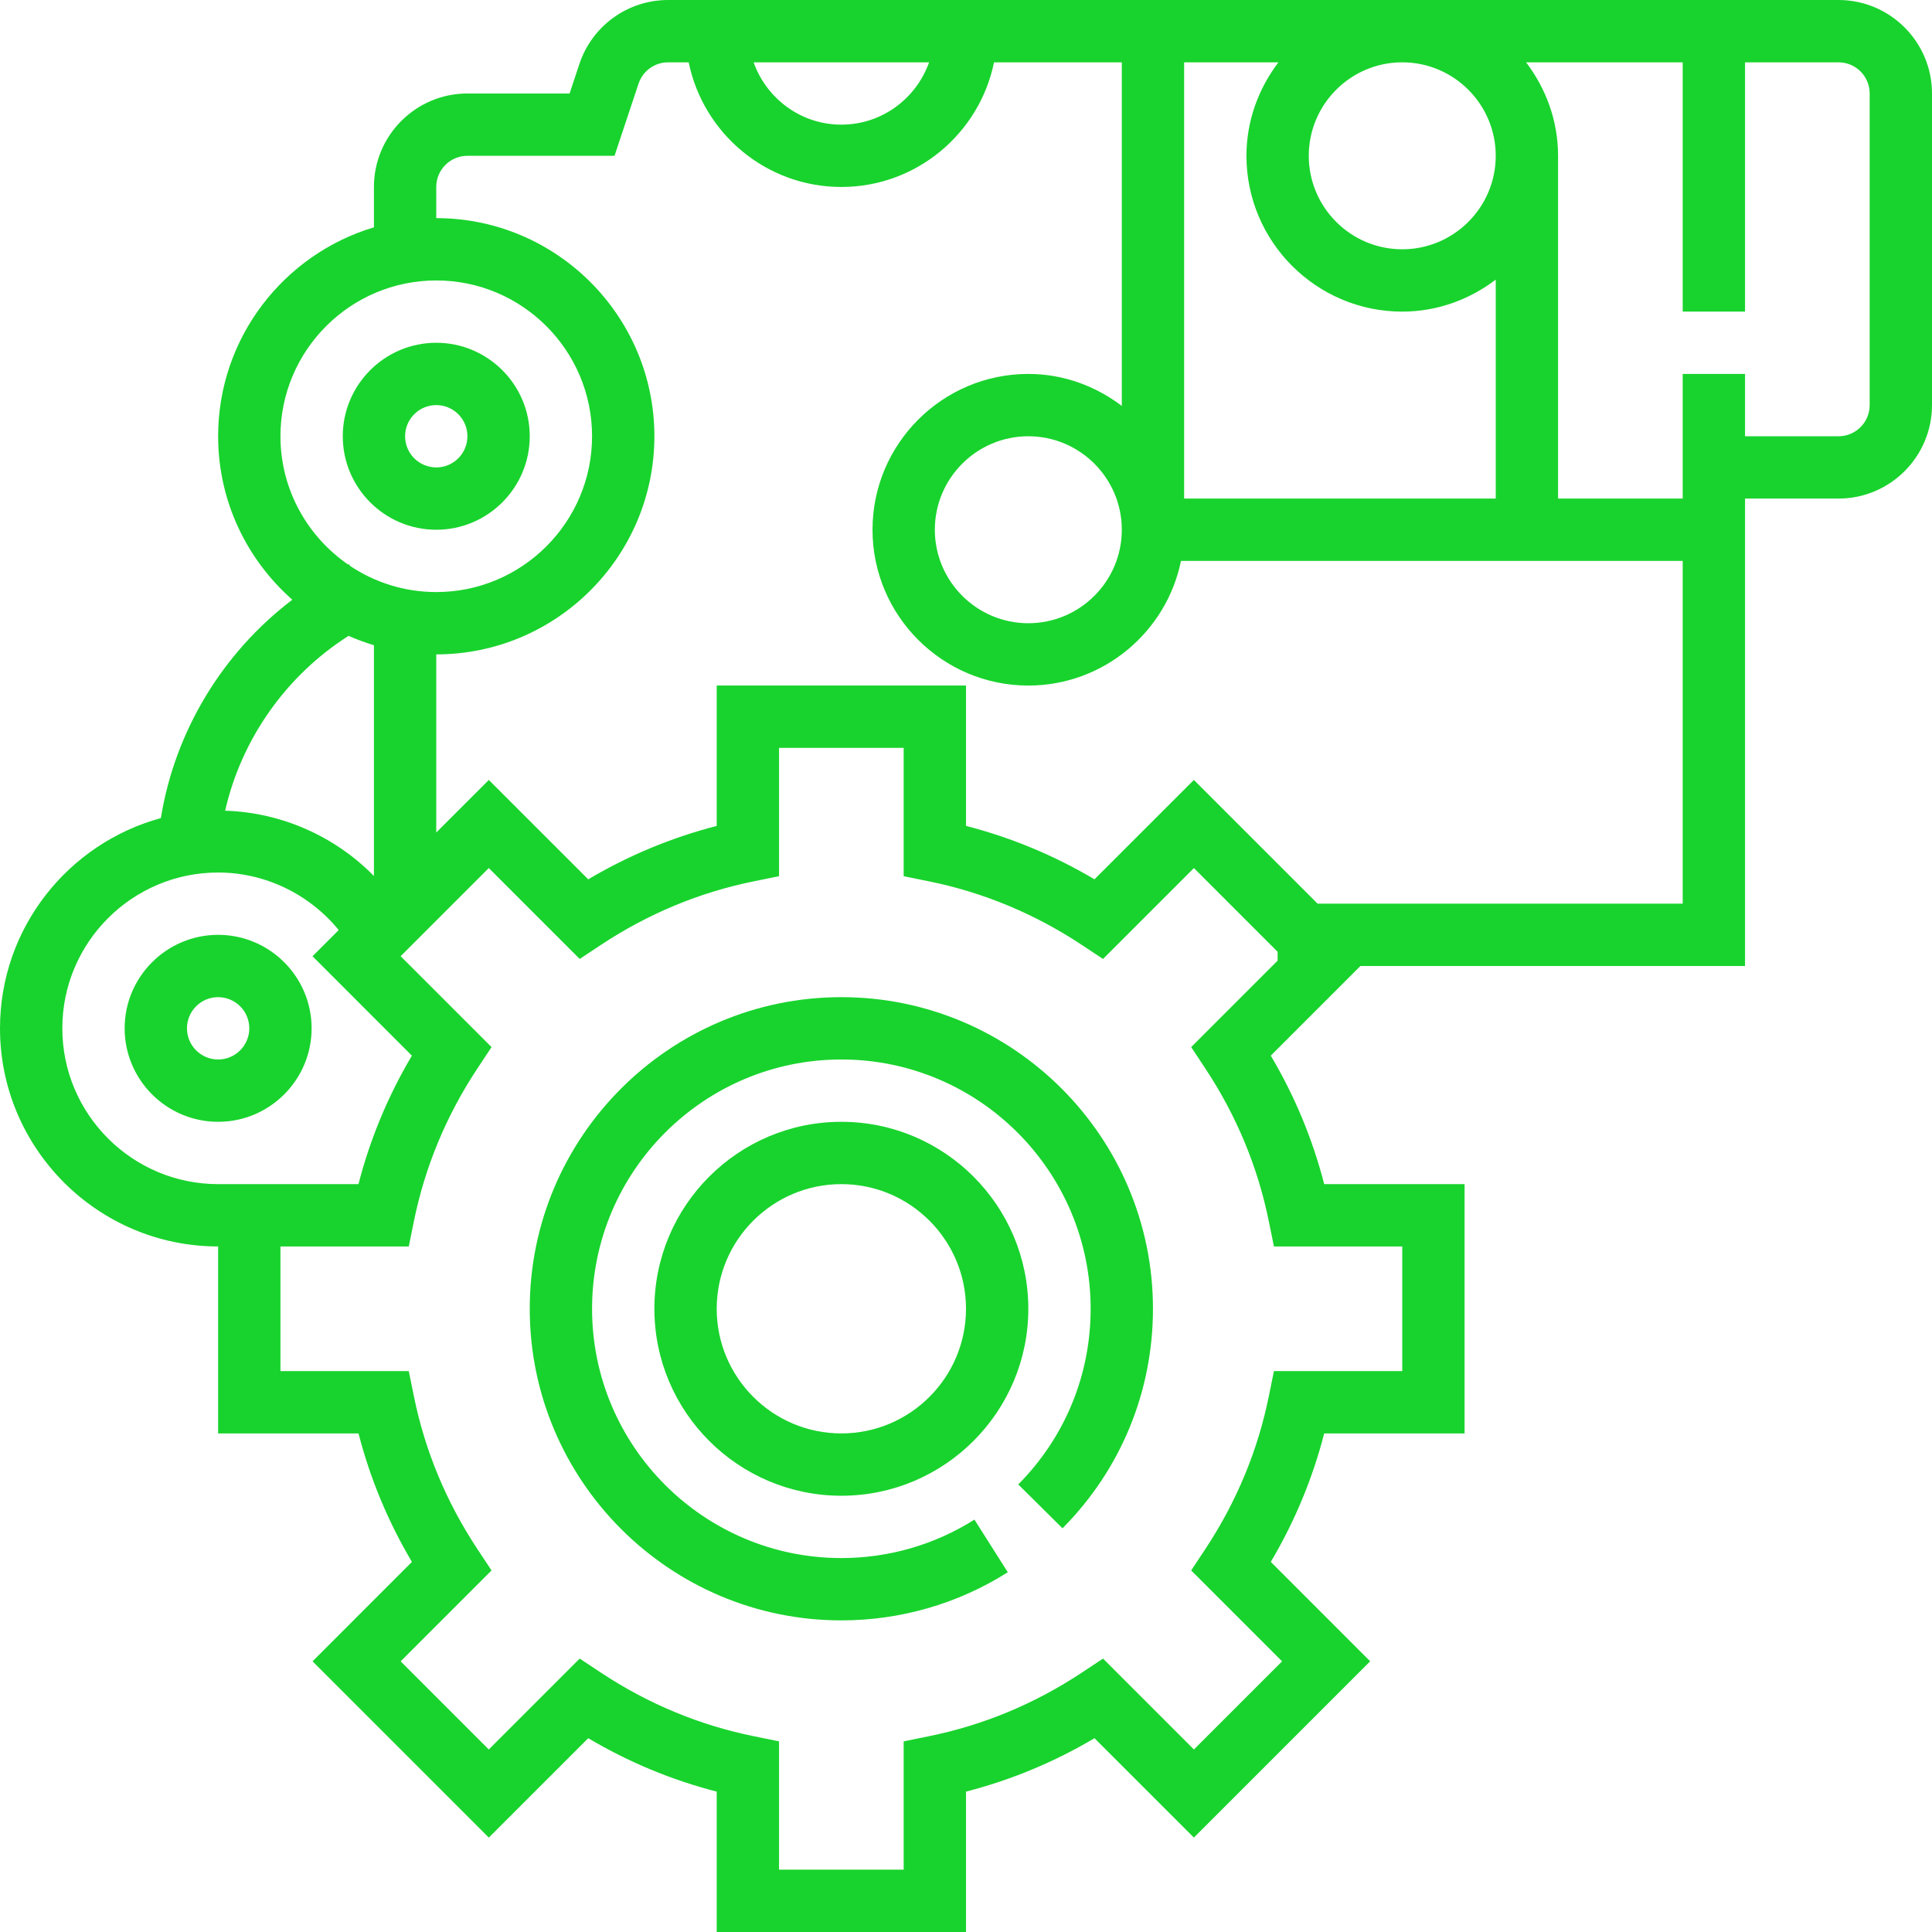
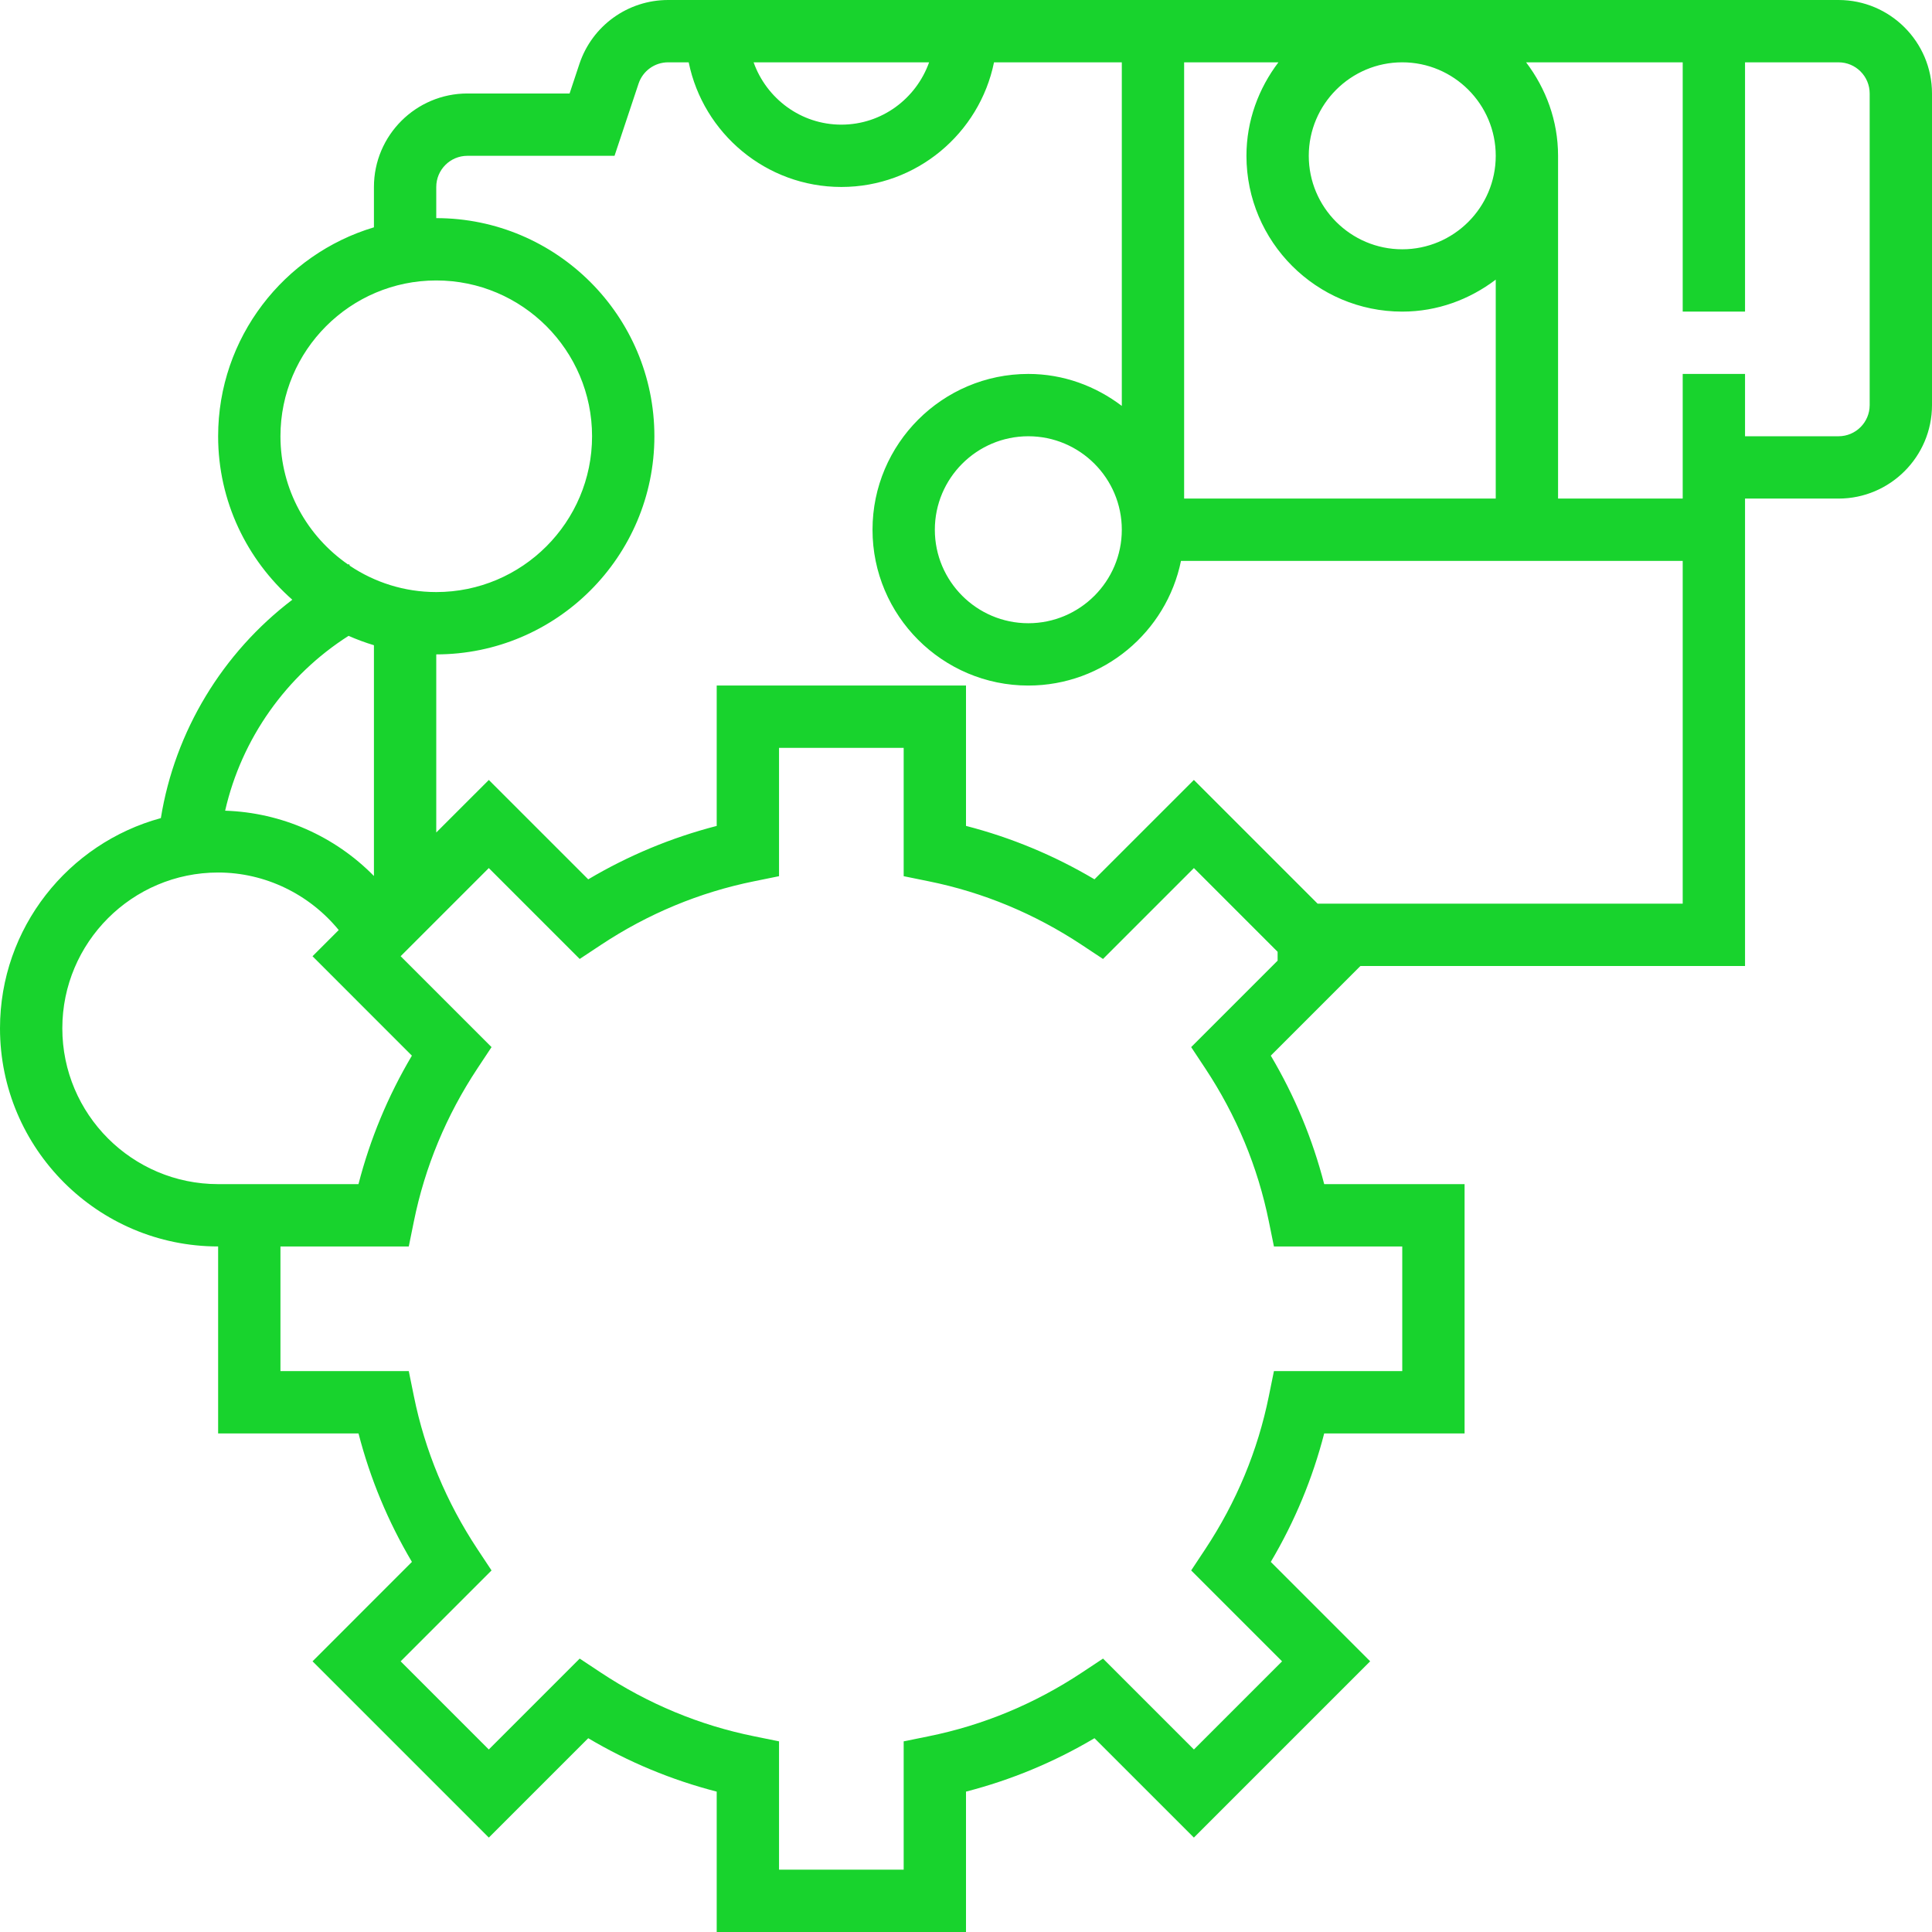
<svg xmlns="http://www.w3.org/2000/svg" width="100%" height="100%" viewBox="0 0 496 496" version="1.1" xml:space="preserve" style="fill-rule:evenodd;clip-rule:evenodd;stroke-linejoin:round;stroke-miterlimit:2;">
  <g>
    <g>
      <g>
        <path d="M472,0L171.528,0C161.184,0 152.032,6.592 148.752,16.408L146.232,24L120,24C106.768,24 96,34.768 96,48L96,58.36C72.904,65.264 56,86.688 56,112C56,128.712 63.4,143.696 75.048,153.968C57.152,167.576 44.904,187.688 41.296,210.032C17.544,216.504 0,238.216 0,264C0,294.872 25.128,320 56,320L56,368L92.04,368C95.016,379.56 99.608,390.616 105.752,400.984L80.24,426.504L125.496,471.76L151.016,446.248C161.384,452.392 172.44,456.984 184,459.96L184,496L248,496L248,459.96C259.56,456.984 270.616,452.392 280.984,446.248L306.504,471.76L351.76,426.504L326.248,400.984C332.392,390.616 336.984,379.56 339.96,368L376,368L376,304L339.96,304C336.984,292.44 332.392,281.384 326.248,271.016L349.256,248L448,248L448,128L472,128C485.232,128 496,117.232 496,104L496,24C496,10.768 485.232,0 472,0ZM360,16C373.232,16 384,26.768 384,40C384,53.232 373.232,64 360,64C346.768,64 336,53.232 336,40C336,26.768 346.768,16 360,16ZM304,16L328.208,16C323.128,22.704 320,30.96 320,40C320,62.056 337.944,80 360,80C369.04,80 377.296,76.872 384,71.792L384,128L304,128L304,16ZM238.528,16C235.216,25.288 226.416,32 216,32C205.584,32 196.784,25.288 193.472,16L238.528,16ZM72,112C72,89.944 89.944,72 112,72C134.056,72 152,89.944 152,112C152,134.056 134.056,152 112,152C103.8,152 96.168,149.504 89.816,145.248L89.6,144.808C89.52,144.848 89.456,144.896 89.376,144.936C78.904,137.712 72,125.656 72,112ZM89.488,163.24C91.592,164.168 93.768,164.976 96,165.648L96,224.896C85.992,214.696 72.32,208.6 57.8,208.128C62,189.68 73.48,173.432 89.488,163.24ZM56,304C33.944,304 16,286.056 16,264C16,241.944 33.944,224 56,224C68.072,224 79.424,229.56 86.96,238.768L80.232,245.496L105.744,271.016C99.6,281.384 95.008,292.44 92.032,304L56,304ZM328,246.632L305.808,268.824L309.416,274.272C317.416,286.36 322.92,299.584 325.752,313.592L327.056,320L360,320L360,352L327.056,352L325.752,358.408C322.92,372.416 317.416,385.64 309.416,397.728L305.808,403.176L329.144,426.512L306.512,449.144L283.176,425.808L277.728,429.416C265.64,437.416 252.416,442.92 238.408,445.752L232,447.056L232,480L200,480L200,447.056L193.592,445.752C179.584,442.92 166.36,437.416 154.272,429.416L148.824,425.808L125.488,449.144L102.856,426.512L126.192,403.176L122.584,397.728C114.584,385.64 109.08,372.416 106.248,358.408L104.944,352L72,352L72,320L104.944,320L106.248,313.592C109.08,299.584 114.584,286.36 122.584,274.272L126.192,268.824L102.856,245.488L125.488,222.856L148.824,246.192L154.272,242.584C166.36,234.584 179.584,229.08 193.592,226.248L200,224.944L200,192L232,192L232,224.944L238.408,226.248C252.416,229.08 265.64,234.584 277.728,242.584L283.176,246.192L306.512,222.856L328,244.352L328,246.632ZM432,232L338.272,232L306.504,200.232L280.984,225.744C270.616,219.6 259.56,215.008 248,212.032L248,176L184,176L184,212.04C172.44,215.016 161.384,219.608 151.016,225.752L125.496,200.24L112,213.728L112,168C142.872,168 168,142.872 168,112C168,81.128 142.872,56 112,56L112,48C112,43.584 115.584,40 120,40L157.768,40L163.936,21.472C165.032,18.192 168.088,16 171.528,16L176.808,16C180.528,34.232 196.688,48 216,48C235.312,48 251.472,34.232 255.192,16L288,16L288,104.208C281.296,99.128 273.04,96 264,96C241.944,96 224,113.944 224,136C224,158.056 241.944,176 264,176C283.312,176 299.472,162.232 303.192,144L432,144L432,232ZM288,136C288,149.232 277.232,160 264,160C250.768,160 240,149.232 240,136C240,122.768 250.768,112 264,112C277.232,112 288,122.768 288,136ZM480,104C480,108.416 476.416,112 472,112L448,112L448,96L432,96L432,128L400,128L400,40C400,30.96 396.872,22.704 391.792,16L432,16L432,80L448,80L448,16L472,16C476.416,16 480,19.584 480,24L480,104Z" style="fill:#18d32d;fill-rule:nonzero;" />
-         <path d="M56,240C42.768,240 32,250.768 32,264C32,277.232 42.768,288 56,288C69.232,288 80,277.232 80,264C80,250.768 69.232,240 56,240ZM56,272C51.584,272 48,268.416 48,264C48,259.584 51.584,256 56,256C60.416,256 64,259.584 64,264C64,268.416 60.416,272 56,272Z" style="fill:#18d32d;fill-rule:nonzero;" />
-         <path d="M112,136C125.232,136 136,125.232 136,112C136,98.768 125.232,88 112,88C98.768,88 88,98.768 88,112C88,125.232 98.768,136 112,136ZM112,104C116.416,104 120,107.584 120,112C120,116.416 116.416,120 112,120C107.584,120 104,116.416 104,112C104,107.584 107.584,104 112,104Z" style="fill:#18d32d;fill-rule:nonzero;" />
-         <path d="M216,256C171.888,256 136,291.888 136,336C136,380.112 171.888,416 216,416C231.168,416 245.944,411.728 258.728,403.64L250.168,390.128C239.952,396.584 228.144,400 216,400C180.712,400 152,371.288 152,336C152,300.712 180.712,272 216,272C251.288,272 280,300.712 280,336C280,353.008 273.4,369.016 261.416,381.096L272.776,392.36C287.752,377.272 296,357.256 296,336C296,291.888 260.112,256 216,256Z" style="fill:#18d32d;fill-rule:nonzero;" />
-         <path d="M216,288C189.528,288 168,309.528 168,336C168,362.472 189.528,384 216,384C242.472,384 264,362.472 264,336C264,309.528 242.472,288 216,288ZM216,368C198.352,368 184,353.648 184,336C184,318.352 198.352,304 216,304C233.648,304 248,318.352 248,336C248,353.648 233.648,368 216,368Z" style="fill:#18d32d;fill-rule:nonzero;" />
      </g>
    </g>
  </g>
</svg>